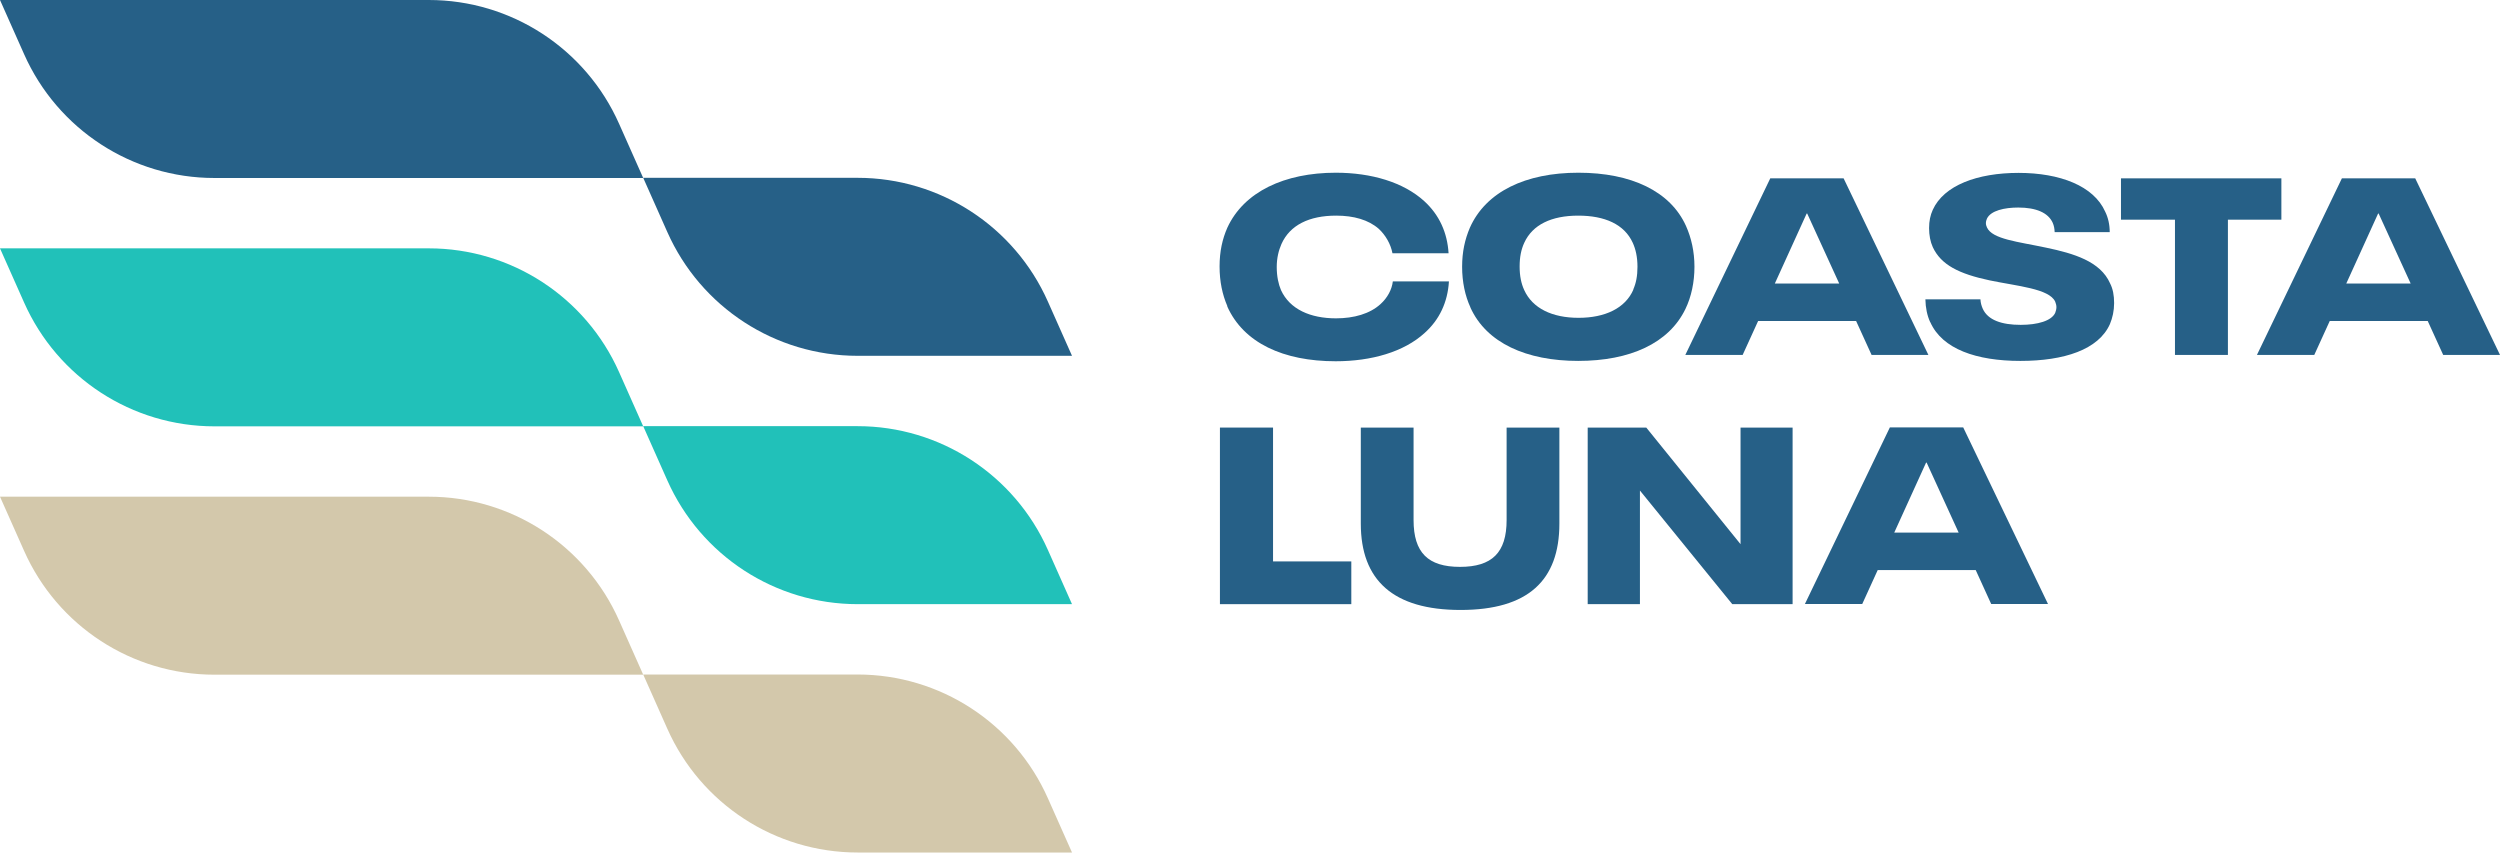
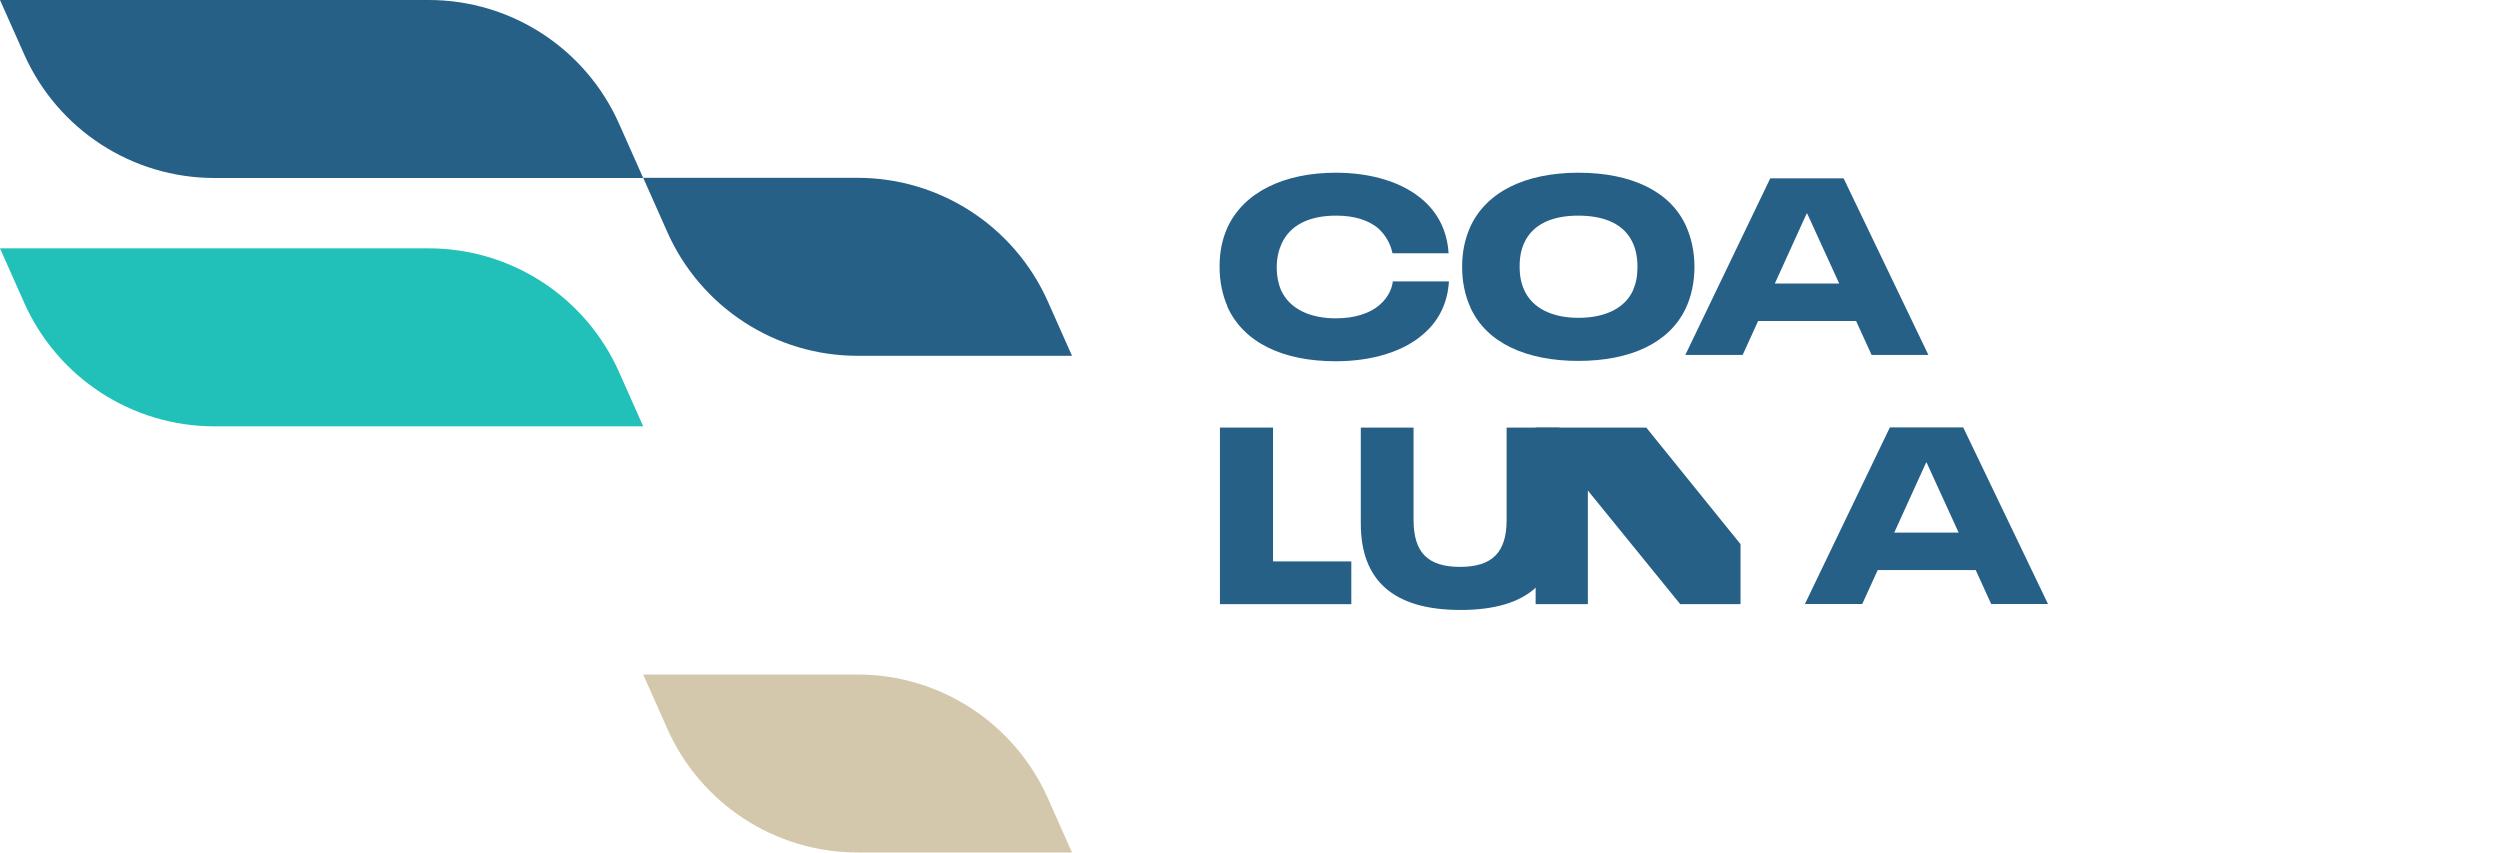
<svg xmlns="http://www.w3.org/2000/svg" id="Ebene_1" viewBox="0 0 142.14 48.47">
  <defs>
    <style>.cls-1{fill:#d3c8ab;}.cls-2{fill:#21c1b9;}.cls-3{fill:#266087;}</style>
  </defs>
  <path class="cls-3" d="M69.78,17.4c-.28-.65-.44-1.39-.44-2.25s.16-1.56.44-2.2c.94-2.05,3.26-3.13,6.17-3.13,2.02,0,3.84.54,5.02,1.61.88.8,1.32,1.82,1.39,2.97h-3.19c-.1-.53-.4-1.04-.78-1.39-.58-.51-1.42-.75-2.42-.75-1.54,0-2.63.54-3.11,1.61-.16.36-.27.8-.27,1.31,0,.54.1.98.24,1.31.5,1.1,1.68,1.61,3.13,1.61,1.02,0,1.93-.26,2.53-.81.4-.36.65-.84.7-1.29h3.19c-.07,1.18-.54,2.18-1.38,2.93-1.18,1.08-3.03,1.61-5.06,1.61-2.97,0-5.23-1.04-6.16-3.11Z" />
  <path class="cls-3" d="M83.6,17.47c-.3-.65-.47-1.44-.47-2.3s.16-1.56.44-2.22c.91-2.05,3.17-3.13,6.17-3.13s5.23,1.05,6.12,3.03c.3.67.48,1.45.48,2.32s-.18,1.71-.51,2.39c-.94,1.96-3.16,2.96-6.1,2.96s-5.22-1.02-6.13-3.04ZM92.86,16.46c.16-.36.24-.77.24-1.29,0-.55-.1-1-.27-1.37-.48-1.05-1.59-1.54-3.1-1.54s-2.6.51-3.07,1.55c-.17.37-.26.8-.26,1.34s.09.97.26,1.34c.47,1.04,1.59,1.58,3.09,1.58s2.66-.54,3.12-1.61Z" />
  <path class="cls-3" d="M105.53,18.25h-5.57l-.88,1.93h-3.26l4.83-10.04h4.17l4.82,10.04h-3.23l-.88-1.93ZM104.57,16.12l-1.82-3.98h-.03l-1.81,3.98h3.66Z" />
-   <path class="cls-3" d="M109.74,18.31c-.17-.37-.26-.81-.27-1.29h3.13c.01.2.06.37.13.53.29.65,1.08.92,2.16.92.97,0,1.75-.23,1.96-.68.04-.11.07-.21.07-.33,0-.1-.03-.21-.07-.31-.34-.74-2.15-.88-3.73-1.21-1.74-.37-2.76-.88-3.23-1.89-.14-.31-.21-.68-.21-1.08s.07-.73.21-1.04c.63-1.39,2.53-2.1,4.88-2.1s4.27.74,4.92,2.2c.17.34.26.74.26,1.17h-3.13c-.01-.21-.04-.37-.11-.53-.26-.58-.95-.87-1.96-.87-.78,0-1.56.17-1.78.63-.03.07-.06.16-.06.26,0,.09.03.17.06.24.3.67,1.76.81,3.36,1.15,1.58.33,3.09.78,3.64,2.03.16.31.23.68.23,1.12s-.09.84-.24,1.2c-.65,1.45-2.6,2.09-5.09,2.09s-4.44-.67-5.12-2.2Z" />
-   <path class="cls-3" d="M123.65,12.49h-3.06v-2.35h9.12v2.35h-3.04v7.69h-3.01v-7.69Z" />
-   <path class="cls-3" d="M138.03,18.25h-5.57l-.88,1.93h-3.26l4.83-10.04h4.17l4.82,10.04h-3.23l-.88-1.93ZM137.06,16.12l-1.82-3.98h-.03l-1.81,3.98h3.66Z" />
  <path class="cls-3" d="M69.37,24.31h3.01v7.61h4.45v2.43h-7.47v-10.04Z" />
  <path class="cls-3" d="M77.37,29.77v-5.46h3v5.26c0,1.85.82,2.66,2.64,2.66s2.65-.81,2.65-2.66v-5.26h3v5.46c0,3.24-1.79,4.91-5.62,4.91s-5.67-1.69-5.67-4.91Z" />
-   <path class="cls-3" d="M90.27,24.31h3.33l5.36,6.63v-6.63h2.96v10.04h-3.43l-5.25-6.46v6.46h-2.97v-10.04Z" />
+   <path class="cls-3" d="M90.27,24.31h3.33l5.36,6.63v-6.63v10.04h-3.43l-5.25-6.46v6.46h-2.97v-10.04Z" />
  <path class="cls-3" d="M112.33,32.41h-5.57l-.88,1.93h-3.26l4.83-10.04h4.17l4.82,10.04h-3.23l-.88-1.93ZM111.36,30.28l-1.82-3.98h-.03l-1.81,3.98h3.66Z" />
  <path class="cls-3" d="M24.38,0H0l1.37,3.08c1.9,4.28,6.14,7.04,10.82,7.04h24.38l-1.37-3.08c-1.9-4.28-6.14-7.04-10.82-7.04Z" />
  <path class="cls-3" d="M59.58,17.15c-1.9-4.28-6.14-7.04-10.82-7.04h-12.19l1.37,3.08c1.9,4.28,6.14,7.04,10.82,7.04h12.19l-1.37-3.08Z" />
  <path class="cls-2" d="M24.38,14.12H0l1.37,3.08c1.9,4.28,6.14,7.04,10.82,7.04h24.38l-1.37-3.08c-1.9-4.28-6.14-7.04-10.82-7.04Z" />
-   <path class="cls-2" d="M59.58,31.27c-1.9-4.28-6.14-7.04-10.82-7.04h-12.19l1.37,3.08c1.9,4.28,6.14,7.04,10.82,7.04h12.19l-1.37-3.08Z" />
-   <path class="cls-1" d="M24.38,28.24H0l1.37,3.08c1.9,4.28,6.14,7.04,10.82,7.04h24.38l-1.37-3.08c-1.9-4.28-6.14-7.04-10.82-7.04Z" />
  <path class="cls-1" d="M59.58,45.39c-1.9-4.28-6.14-7.04-10.82-7.04h-12.19l1.37,3.08c1.9,4.28,6.14,7.04,10.82,7.04h12.19l-1.37-3.08Z" />
</svg>